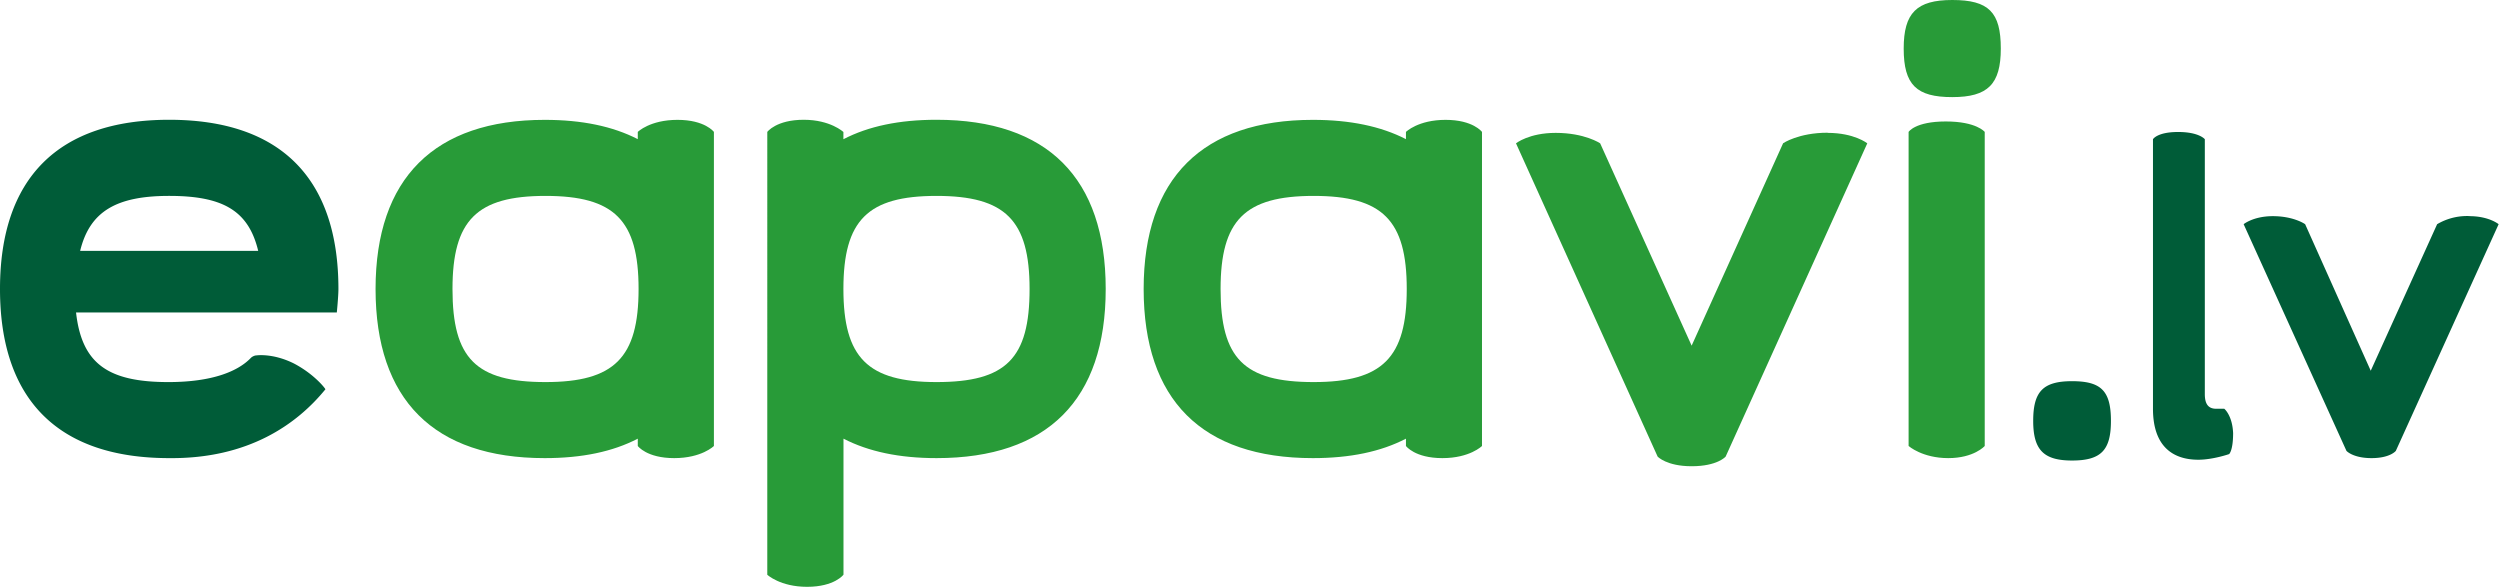
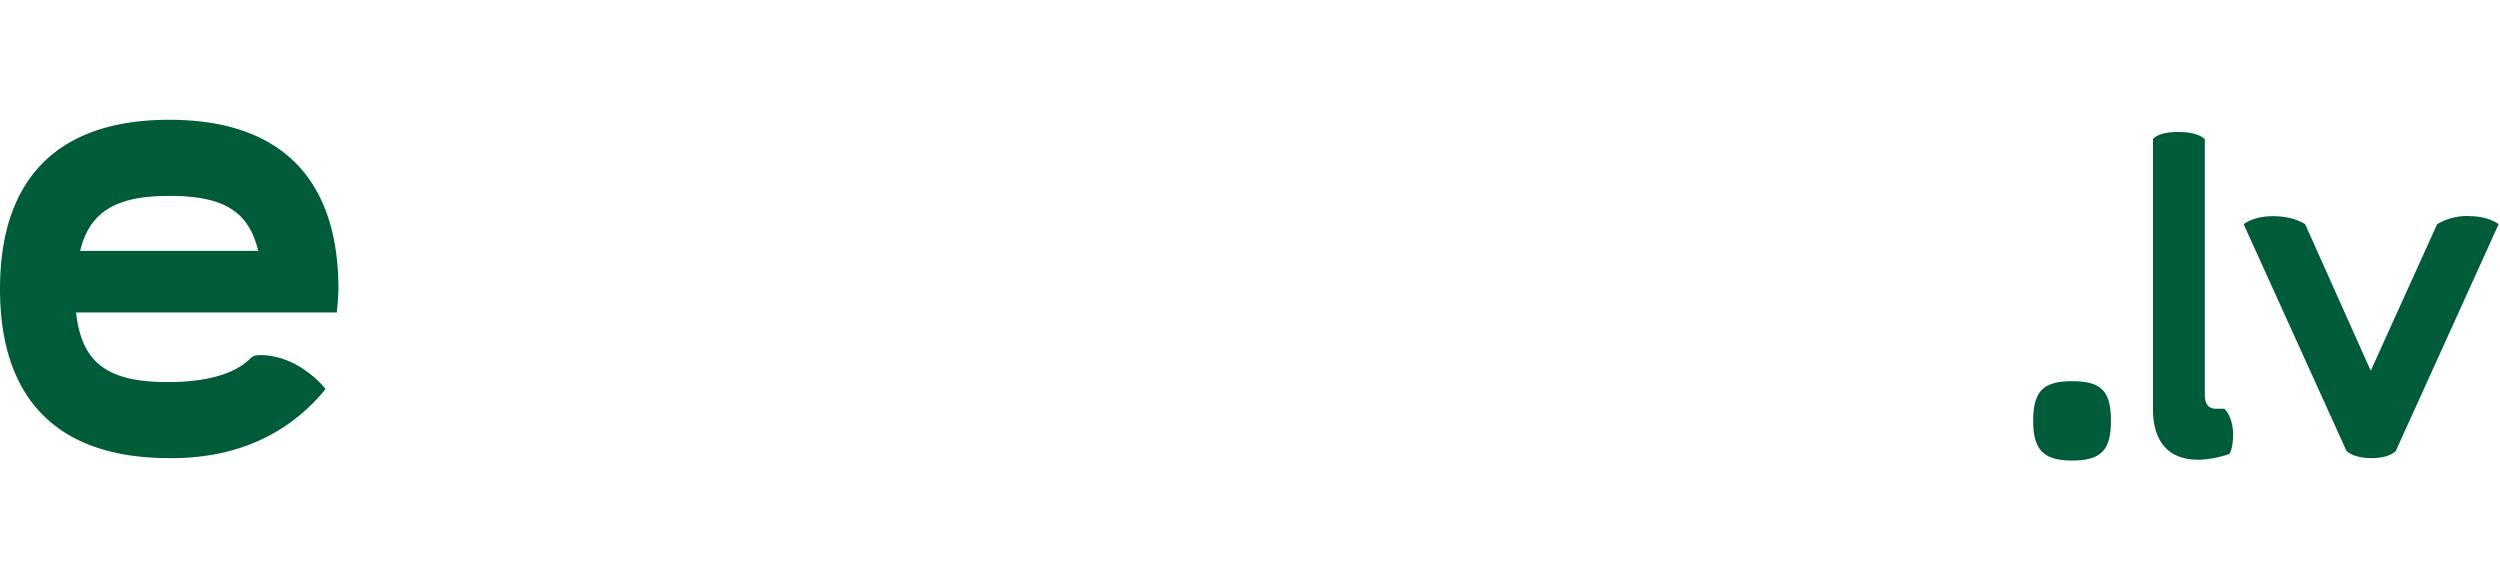
<svg xmlns="http://www.w3.org/2000/svg" fill="none" viewBox="0 0 311 73">
  <path fill="#005c38" d="M21.05 14.9C7.25 14.9 0 22.15 0 35.95c0 13.79 7.25 21.04 21.04 21.04 9.87.1 15.91-4.23 19.44-8.56 0-.1-1.4-1.9-3.93-3.22-2.62-1.3-4.63-1-4.63-1-.3 0-.6.2-.7.3-1.62 1.7-4.84 3.02-10.28 3.02-7.55 0-10.77-2.32-11.48-8.66H41.9s.2-2.02.2-2.92c0-13.8-7.25-21.05-21.05-21.05zm249.91 1.52c-2.62 0-3.13.9-3.13.9v33.53c0 4.73 2.52 6.34 5.64 6.34 1.82 0 3.83-.7 3.83-.7s.5-.4.5-2.62c-.1-2.22-1.1-3.02-1.1-3.02h-1.01c-.9 0-1.41-.5-1.41-1.81V17.32s-.7-.9-3.32-.9zM21.04 24.37c6.65 0 9.87 1.8 11.08 6.84H9.97c1.2-4.93 4.53-6.84 11.07-6.84zm286.16 2.51a7.3 7.3 0 0 0-4.02 1.01l-8.26 18.23-8.16-18.23s-1.4-1-4.02-1c-2.42 0-3.63 1-3.63 1l12.79 28.2s.8.9 3.12.9c2.32 0 3.02-.9 3.02-.9l12.79-28.2s-1.2-1-3.63-1zm-49.44 20.54c-3.62 0-4.83 1.3-4.83 4.94 0 3.62 1.31 4.93 4.83 4.93 3.63 0 4.84-1.3 4.84-4.93 0-3.73-1.21-4.94-4.84-4.94z" />
-   <path fill="#289B38" d="M242.86 0c-4.43 0-6.04 1.6-6.04 6.04 0 4.53 1.6 6.04 6.04 6.04 4.43 0 6.04-1.6 6.04-6.04 0-4.53-1.5-6.04-6.04-6.04zM99.98 14.9c-3.42 0-4.53 1.51-4.53 1.51V71.5s1.61 1.5 4.95 1.5c3.42 0 4.53-1.51 4.53-1.51V54.57c3.12 1.61 6.95 2.42 11.58 2.42 13.8 0 21.04-7.25 21.04-21.04 0-13.8-7.25-21.05-21.04-21.05h-.01c-4.63 0-8.46.8-11.58 2.42v-.9s-1.61-1.52-4.94-1.52zm-32.22.01c-13.69 0-21.04 7.24-21.04 21.04 0 13.79 7.25 21.04 21.04 21.04 4.64 0 8.46-.8 11.58-2.42v.91s1.1 1.51 4.53 1.51 4.94-1.51 4.94-1.51V16.41s-1.1-1.5-4.53-1.5-4.94 1.5-4.94 1.5v.9c-3.12-1.6-6.94-2.4-11.58-2.4zm95.56 0c-13.7 0-21.05 7.24-21.05 21.04 0 13.79 7.25 21.04 21.05 21.04 4.63 0 8.46-.8 11.58-2.42v.91s1.1 1.51 4.53 1.51c3.42 0 4.93-1.51 4.93-1.51V16.41s-1.1-1.5-4.53-1.5c-3.42 0-4.93 1.5-4.93 1.5v.9c-3.12-1.6-6.95-2.4-11.58-2.4zm78.74.2c-3.83 0-4.63 1.3-4.63 1.3v39.07s1.7 1.51 4.93 1.51c3.22 0 4.54-1.51 4.54-1.51V16.41s-1.02-1.3-4.84-1.3zm-14.7 1.4c-3.63 0-5.54 1.31-5.54 1.31L210.44 43l-11.38-25.17s-1.91-1.3-5.53-1.3c-3.33 0-4.94 1.3-4.94 1.3l17.62 38.97s1.1 1.2 4.23 1.2c3.22 0 4.23-1.2 4.23-1.2l17.62-38.97s-1.61-1.3-4.93-1.3v-.02zm-159.5 7.86c8.56 0 11.58 3.02 11.58 11.58 0 8.55-3.02 11.58-11.58 11.58-8.65 0-11.57-2.92-11.57-11.58 0-8.56 3.02-11.58 11.57-11.58zm48.64 0c8.56 0 11.58 3.02 11.58 11.58 0 8.66-2.92 11.58-11.58 11.58-8.56 0-11.58-3.03-11.58-11.58 0-8.56 3.02-11.58 11.58-11.58zm46.92 0c8.56 0 11.58 3.02 11.58 11.58 0 8.55-3.02 11.58-11.58 11.58-8.66 0-11.58-2.92-11.58-11.58 0-8.56 3.02-11.58 11.58-11.58z" />
</svg>